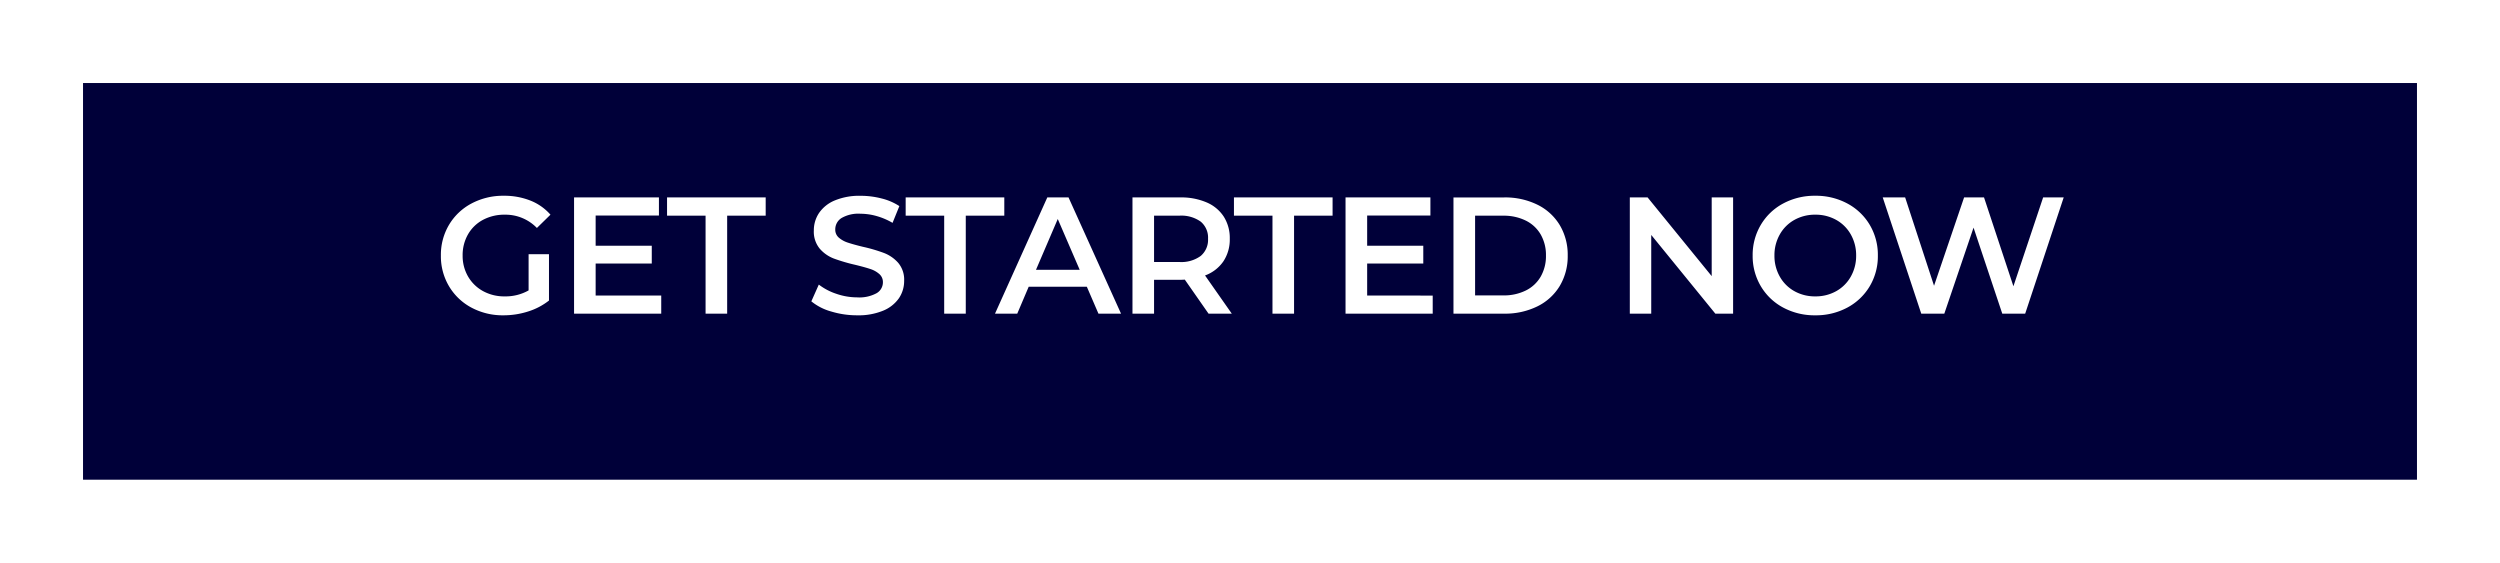
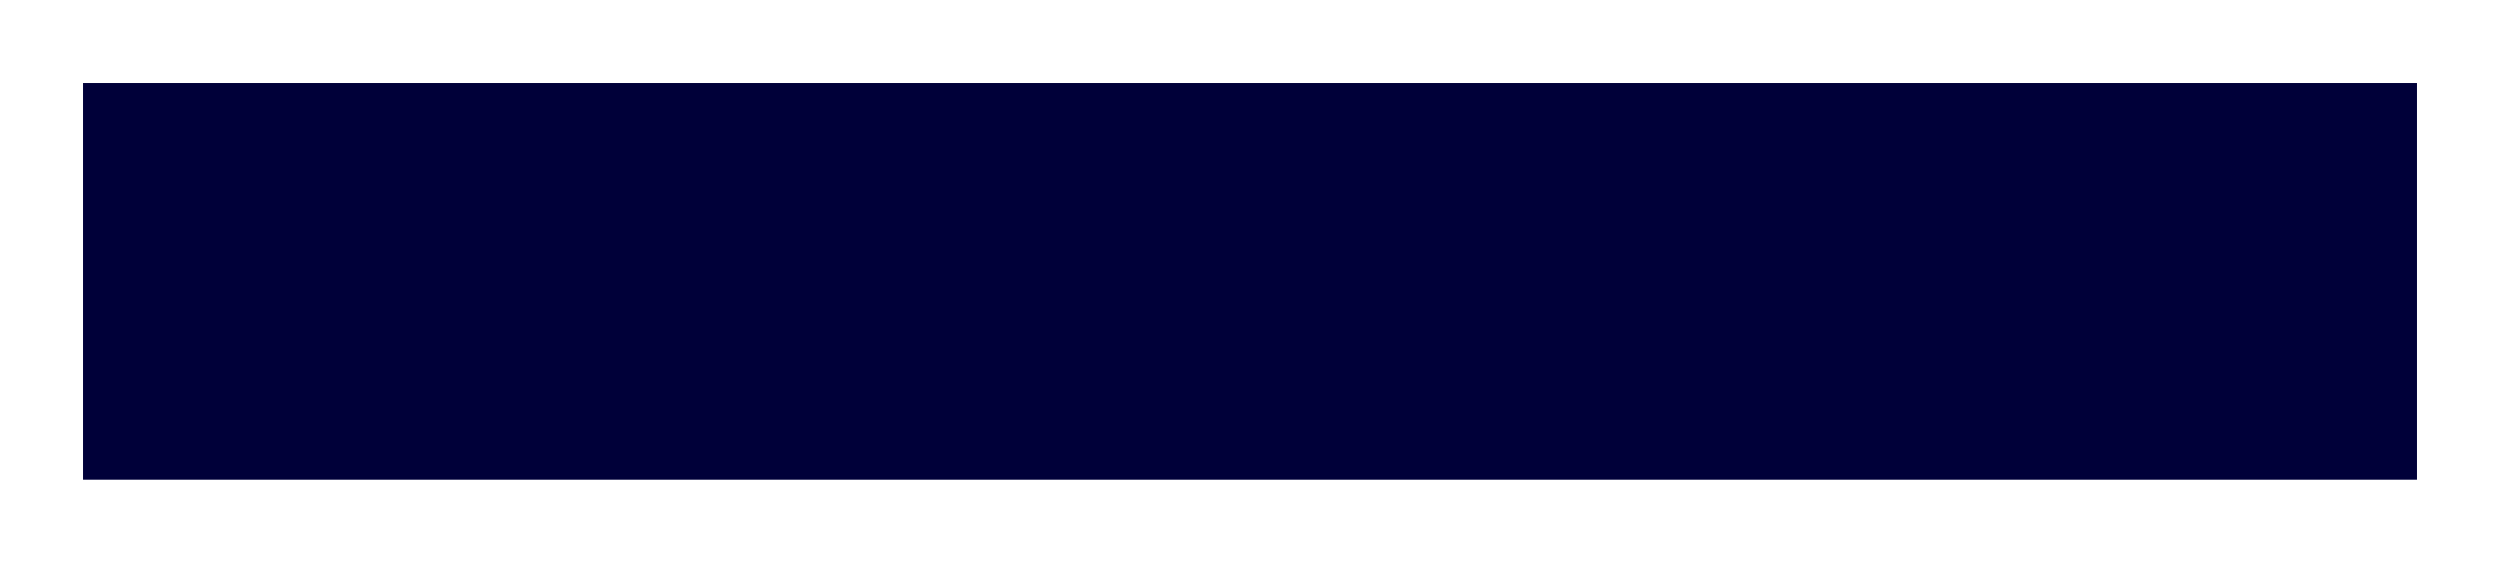
<svg xmlns="http://www.w3.org/2000/svg" width="271" height="61" viewBox="0 0 271 61">
  <defs>
    <filter id="Path_25883" x="0" y="0" width="271" height="61" filterUnits="userSpaceOnUse">
      <feOffset dy="3" input="SourceAlpha" />
      <feGaussianBlur stdDeviation="3" result="blur" />
      <feFlood flood-opacity="0.161" />
      <feComposite operator="in" in2="blur" />
      <feComposite in="SourceGraphic" />
    </filter>
  </defs>
  <g id="Group_3205" data-name="Group 3205" transform="translate(-31 -6585)">
    <g transform="matrix(1, 0, 0, 1, 31, 6585)" filter="url(#Path_25883)">
      <path id="Path_25883-2" data-name="Path 25883" d="M0,0H253V43H0Z" transform="translate(9 6)" fill="#000039" />
    </g>
-     <path id="Path_25882" data-name="Path 25882" d="M10.3-6.444H12.51v5.022A7.04,7.04,0,0,1,10.242-.234,8.7,8.7,0,0,1,7.578.18,7.185,7.185,0,0,1,4.1-.657,6.218,6.218,0,0,1,1.674-2.97,6.366,6.366,0,0,1,.792-6.3a6.366,6.366,0,0,1,.882-3.33,6.2,6.2,0,0,1,2.439-2.313,7.275,7.275,0,0,1,3.5-.837,7.644,7.644,0,0,1,2.88.522,5.651,5.651,0,0,1,2.178,1.53L11.2-9.288a4.734,4.734,0,0,0-3.474-1.44,4.909,4.909,0,0,0-2.367.558A4.069,4.069,0,0,0,3.735-8.6,4.505,4.505,0,0,0,3.15-6.3a4.435,4.435,0,0,0,.585,2.268,4.2,4.2,0,0,0,1.62,1.584A4.748,4.748,0,0,0,7.7-1.872,5.068,5.068,0,0,0,10.3-2.52ZM24.678-1.962V0h-9.45V-12.6h9.2v1.962H17.568v3.276h6.084v1.926H17.568v3.474Zm4.806-8.658H25.308V-12.6H36v1.98H31.824V0h-2.34ZM45.918.18A9.613,9.613,0,0,1,43.1-.234a5.879,5.879,0,0,1-2.151-1.1l.81-1.818a6.381,6.381,0,0,0,1.9,1,6.905,6.905,0,0,0,2.259.387,3.9,3.9,0,0,0,2.1-.45A1.363,1.363,0,0,0,48.708-3.4a1.15,1.15,0,0,0-.387-.891,2.717,2.717,0,0,0-.981-.549q-.594-.2-1.62-.45a18.884,18.884,0,0,1-2.331-.684,3.836,3.836,0,0,1-1.53-1.071,2.885,2.885,0,0,1-.639-1.971,3.362,3.362,0,0,1,.567-1.9,3.837,3.837,0,0,1,1.71-1.359,6.928,6.928,0,0,1,2.8-.5,9.04,9.04,0,0,1,2.268.288,6.269,6.269,0,0,1,1.926.828l-.738,1.818a7.281,7.281,0,0,0-1.728-.738,6.464,6.464,0,0,0-1.746-.252,3.647,3.647,0,0,0-2.061.468,1.444,1.444,0,0,0-.675,1.242,1.123,1.123,0,0,0,.387.882,2.8,2.8,0,0,0,.981.54q.594.2,1.62.45a17.047,17.047,0,0,1,2.3.675,3.946,3.946,0,0,1,1.539,1.071,2.823,2.823,0,0,1,.639,1.944,3.32,3.32,0,0,1-.567,1.89,3.857,3.857,0,0,1-1.719,1.35A6.993,6.993,0,0,1,45.918.18Zm9.432-10.8H51.174V-12.6H61.866v1.98H57.69V0H55.35Zm15.462,7.7h-6.3L63.27,0H60.858l5.67-12.6h2.3L74.52,0H72.072Zm-.774-1.836L67.662-10.26,65.3-4.752ZM84.006,0,81.432-3.69a4.8,4.8,0,0,1-.486.018H78.1V0h-2.34V-12.6h5.184a6.976,6.976,0,0,1,2.853.54,4.148,4.148,0,0,1,1.863,1.548,4.331,4.331,0,0,1,.648,2.394,4.269,4.269,0,0,1-.693,2.448,4.123,4.123,0,0,1-1.989,1.53L86.526,0Zm-.054-8.118a2.258,2.258,0,0,0-.792-1.854,3.594,3.594,0,0,0-2.322-.648H78.1V-5.6h2.736a3.559,3.559,0,0,0,2.322-.657A2.285,2.285,0,0,0,83.952-8.118Zm6.984-2.5H86.76V-12.6H97.452v1.98H93.276V0h-2.34Zm17.37,8.658V0h-9.45V-12.6h9.2v1.962H101.2v3.276h6.084v1.926H101.2v3.474Zm2.25-10.638h5.508a7.9,7.9,0,0,1,3.582.783,5.8,5.8,0,0,1,2.43,2.214,6.264,6.264,0,0,1,.864,3.3,6.264,6.264,0,0,1-.864,3.3,5.8,5.8,0,0,1-2.43,2.214A7.9,7.9,0,0,1,116.064,0h-5.508Zm5.4,10.62a5.347,5.347,0,0,0,2.439-.531,3.8,3.8,0,0,0,1.62-1.512,4.469,4.469,0,0,0,.567-2.277,4.469,4.469,0,0,0-.567-2.277,3.8,3.8,0,0,0-1.62-1.512,5.347,5.347,0,0,0-2.439-.531H112.9v8.64ZM140.868-12.6V0h-1.926l-6.948-8.532V0h-2.322V-12.6H131.6l6.948,8.532V-12.6ZM149.778.18A7.185,7.185,0,0,1,146.3-.657a6.2,6.2,0,0,1-2.43-2.322,6.38,6.38,0,0,1-.882-3.321,6.38,6.38,0,0,1,.882-3.321,6.2,6.2,0,0,1,2.43-2.322,7.185,7.185,0,0,1,3.474-.837,7.185,7.185,0,0,1,3.474.837,6.218,6.218,0,0,1,2.43,2.313,6.366,6.366,0,0,1,.882,3.33,6.366,6.366,0,0,1-.882,3.33,6.218,6.218,0,0,1-2.43,2.313A7.185,7.185,0,0,1,149.778.18Zm0-2.052a4.545,4.545,0,0,0,2.268-.567,4.1,4.1,0,0,0,1.584-1.584,4.539,4.539,0,0,0,.576-2.277,4.539,4.539,0,0,0-.576-2.277,4.1,4.1,0,0,0-1.584-1.584,4.545,4.545,0,0,0-2.268-.567,4.545,4.545,0,0,0-2.268.567,4.1,4.1,0,0,0-1.584,1.584A4.539,4.539,0,0,0,145.35-6.3a4.539,4.539,0,0,0,.576,2.277,4.1,4.1,0,0,0,1.584,1.584A4.545,4.545,0,0,0,149.778-1.872ZM176.706-12.6,172.53,0h-2.484l-3.114-9.324L163.764,0h-2.5l-4.176-12.6h2.43l3.132,9.576,3.258-9.576h2.16l3.186,9.63,3.222-9.63Z" transform="translate(78 6619)" fill="#fff" />
  </g>
</svg>